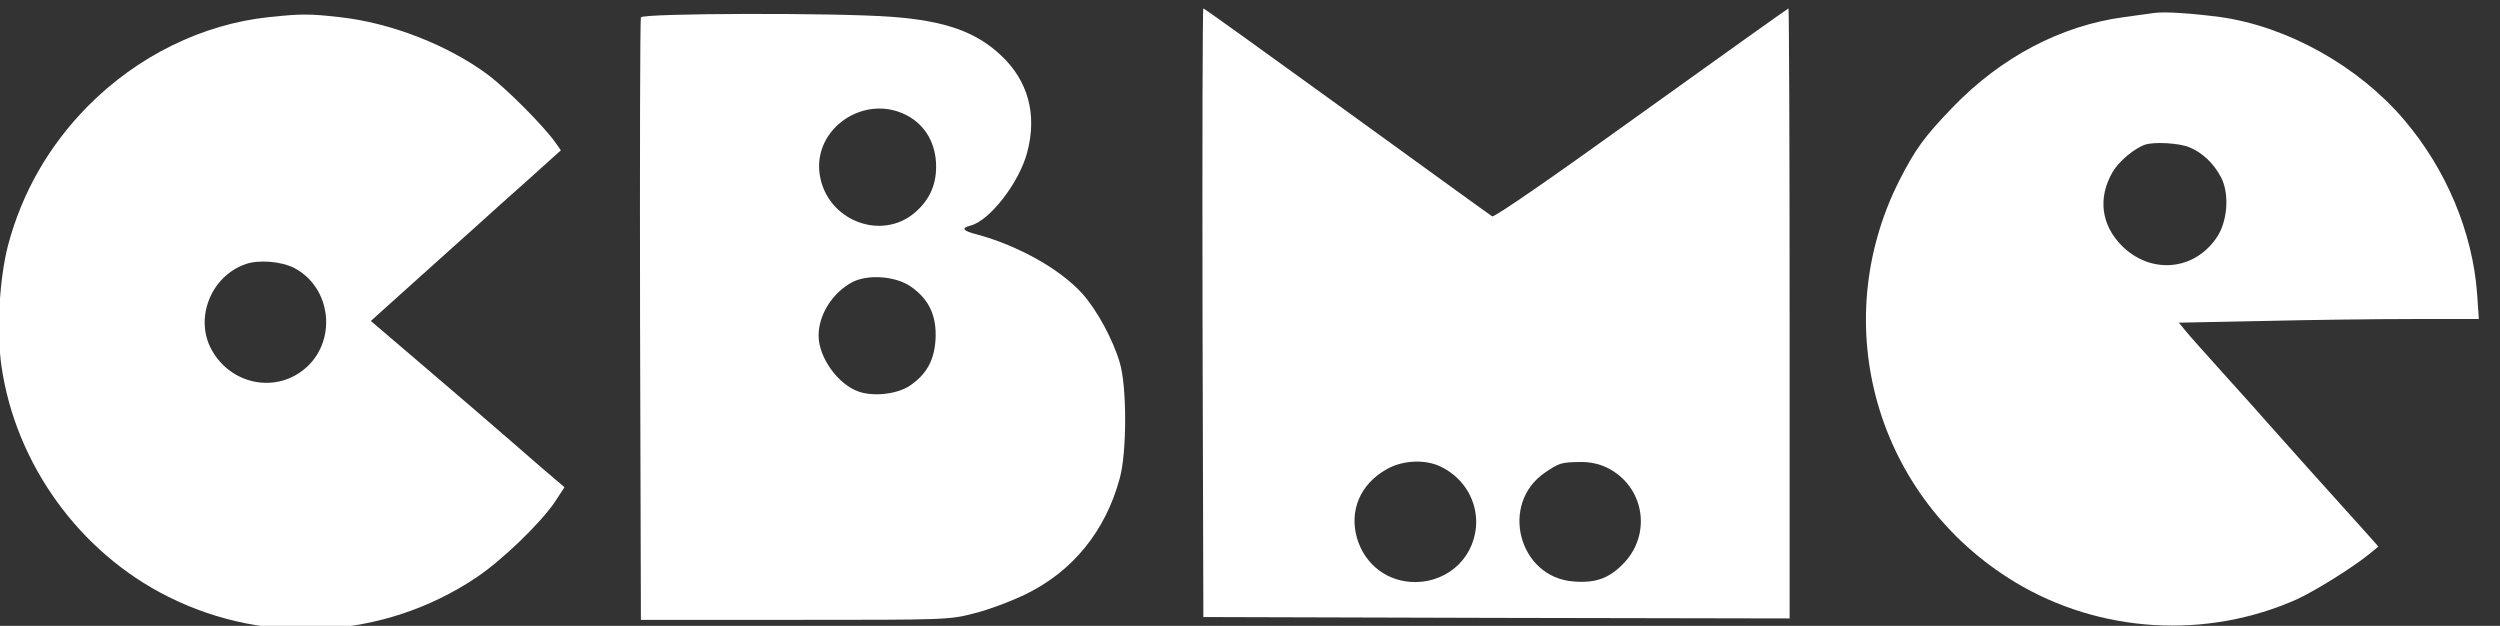
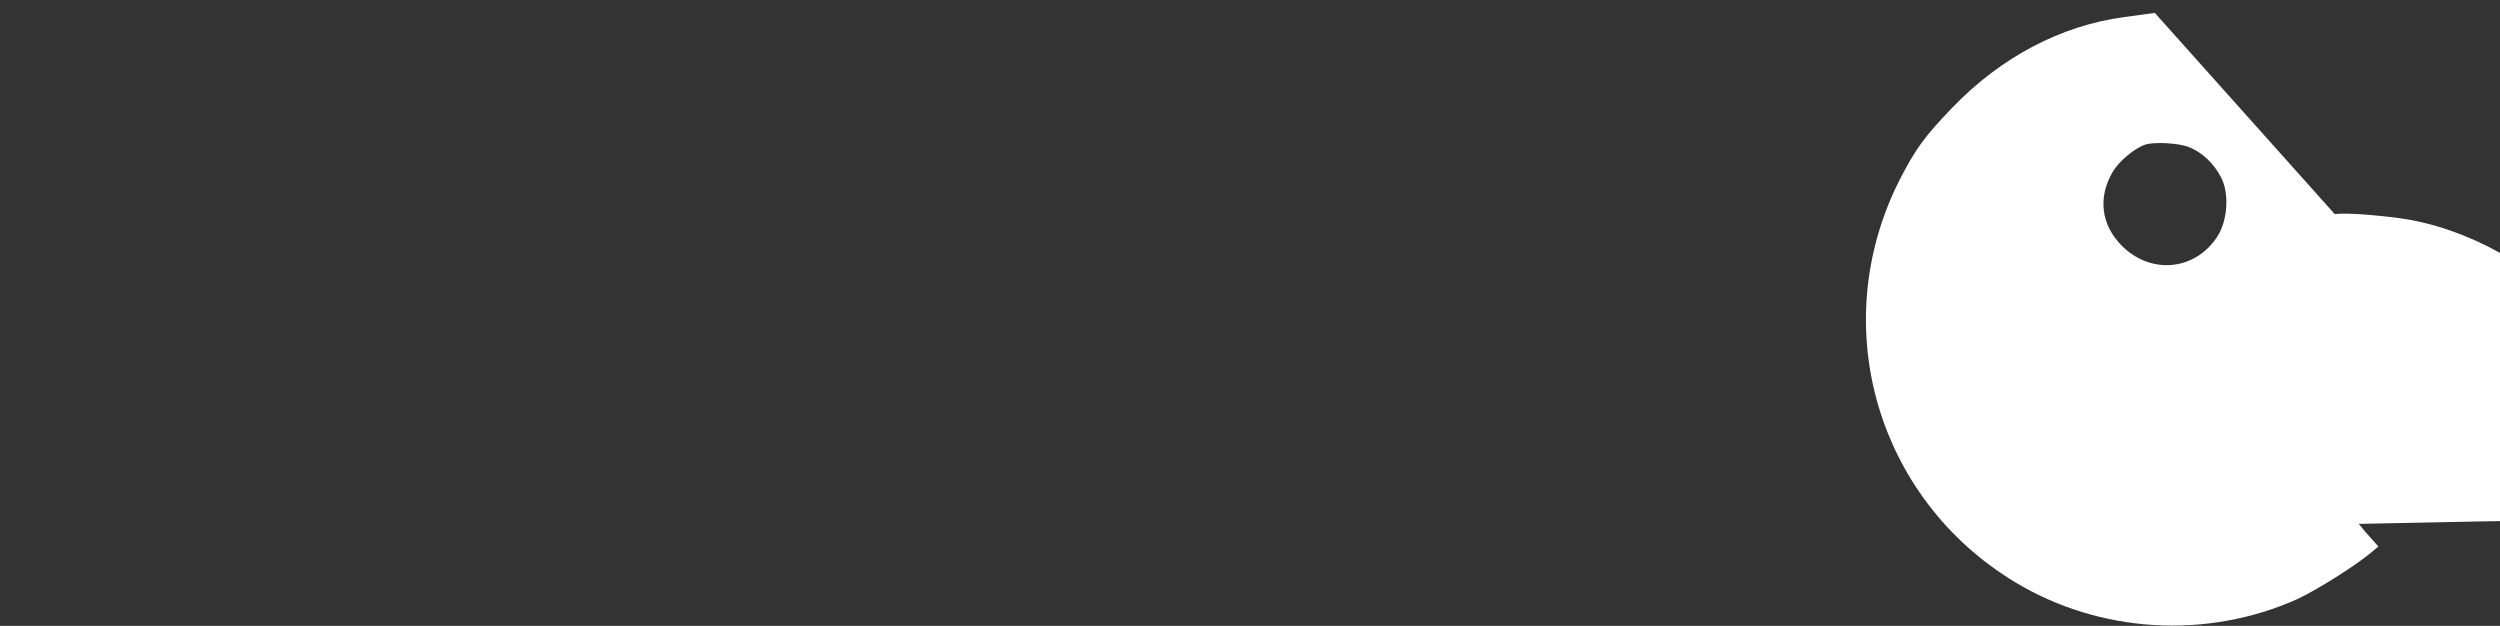
<svg xmlns="http://www.w3.org/2000/svg" width="142.943" height="35.787" viewBox="0 0 142.943 35.787" fill="none" version="1.1" id="svg2" xml:space="preserve">
  <rect x="0" y="0" width="142.943" height="35.787" fill="#333333" stroke="none" />
  <defs id="defs2">
    <clipPath id="clip0_3023_1698">
-       <rect width="176" height="40" fill="#ffffff" id="rect2" x="0" y="0" />
-     </clipPath>
+       </clipPath>
    <clipPath id="clip0">
-       <path fill="#ffffff" d="M 0,0 H 110 V 54 H 0 Z" id="path3" />
-     </clipPath>
+       </clipPath>
  </defs>
  <style type="text/css" id="style1"> .st0{fill-rule:evenodd;clip-rule:evenodd;fill:#92BD38;} .st1{fill:#92BD38;} </style>
  <style type="text/css" id="style1-8"> .st0{fill-rule:evenodd;clip-rule:evenodd;fill:#E9392A;} .st1{fill:#E9392A;} </style>
  <style type="text/css" id="style1-1"> .st0{fill:#3CD5AF;} .st1{fill:#98A1A8;} </style>
  <g transform="matrix(0.016,0,0,-0.016,-7.21,59.665)" fill="#000000" stroke="none" id="g43" style="fill:#ffffff">
-     <path d="m 4747.931,2612.02 3,-1088 1048,-3 1047,-2 v 1090 c 0,599 -2,1090 -4,1090 -2,0 -239,-169 -526,-375 -318,-229 -526,-373 -533,-368 -7,4 -240,173 -519,375 -279,202 -510,368 -513,368 -3,0 -4,-489 -3,-1087 z m 841,-546 c 83,-35 136,-113 137,-200 0,-122 -94,-216 -218,-217 -99,0 -180,62 -208,157 -28,98 11,192 104,245 54,32 130,37 185,15 z m 604,-8 c 134,-65 163,-239 57,-345 -50,-51 -98,-68 -175,-62 -198,14 -267,279 -102,390 50,34 58,36 122,37 36,1 69,-6 98,-20 z" id="path3-7" style="fill:#ffffff;fill-opacity:1" />
-     <path d="m 8150.931,3683.02 c -16,-2 -66,-9 -109,-15 -226,-30 -440,-143 -613,-322 -102,-106 -134,-150 -192,-264 -259,-516 -80,-1134 414,-1433 303,-183 685,-206 1009,-61 67,31 203,116 261,164 l 29,24 -48,54 c -124,137 -286,318 -331,369 -27,31 -104,117 -170,190 -66,73 -130,145 -142,160 l -22,27 301,6 c 166,4 407,7 536,7 h 235 l -6,88 c -16,223 -111,448 -262,625 -163,191 -415,332 -655,366 -98,13 -197,20 -235,15 z m 123,-480 c 47,-19 88,-58 114,-108 31,-60 23,-161 -18,-218 -81,-116 -234,-128 -336,-27 -75,75 -87,172 -34,264 22,38 78,85 116,98 32,11 122,6 158,-9 z" id="path4" style="fill:#ffffff;fill-opacity:1" />
-     <path d="m 1412.931,3668.02 c -239,-25 -471,-139 -649,-319 -139,-141 -235,-309 -285,-498 -31,-122 -41,-306 -23,-431 51,-350 279,-665 595,-823 353,-177 773,-151 1100,67 92,61 232,196 283,272 l 34,52 -33,28 c -18,15 -88,75 -154,133 -67,58 -207,179 -313,269 l -192,164 23,21 c 13,12 84,75 157,141 74,66 161,145 195,175 33,30 115,104 183,164 l 121,109 -22,31 c -40,56 -170,187 -236,237 -143,107 -349,188 -534,208 -107,12 -136,12 -250,0 z m 88,-896 c 137,-71 156,-267 35,-364 -106,-85 -262,-51 -329,71 -62,112 -3,263 121,306 47,17 127,10 173,-13 z" id="path5" style="fill:#ffffff;fill-opacity:1" />
-     <path d="m 2740.931,3667.02 c -3,-7 -4,-494 -3,-1083 l 3,-1070 h 550 c 540,0 552,0 640,23 50,12 132,43 184,68 169,82 286,226 337,414 26,93 26,331 0,415 -25,84 -82,188 -133,245 -79,88 -229,172 -376,212 -52,13 -59,23 -24,32 68,17 173,152 202,260 37,136 4,257 -93,348 -90,85 -202,124 -392,138 -199,15 -890,13 -895,-2 z m 950,-350 c 67,-35 105,-102 105,-183 0,-67 -24,-119 -74,-163 -121,-106 -317,-30 -342,134 -25,165 160,291 311,212 z m 16,-613 c 64,-45 91,-104 87,-186 -4,-76 -32,-127 -93,-168 -44,-29 -126,-39 -180,-21 -75,25 -145,122 -145,201 0,74 49,152 119,190 56,30 157,23 212,-16 z" id="path6" style="fill:#ffffff;fill-opacity:1" />
+     <path d="m 8150.931,3683.02 c -16,-2 -66,-9 -109,-15 -226,-30 -440,-143 -613,-322 -102,-106 -134,-150 -192,-264 -259,-516 -80,-1134 414,-1433 303,-183 685,-206 1009,-61 67,31 203,116 261,164 l 29,24 -48,54 l -22,27 301,6 c 166,4 407,7 536,7 h 235 l -6,88 c -16,223 -111,448 -262,625 -163,191 -415,332 -655,366 -98,13 -197,20 -235,15 z m 123,-480 c 47,-19 88,-58 114,-108 31,-60 23,-161 -18,-218 -81,-116 -234,-128 -336,-27 -75,75 -87,172 -34,264 22,38 78,85 116,98 32,11 122,6 158,-9 z" id="path4" style="fill:#ffffff;fill-opacity:1" />
  </g>
</svg>